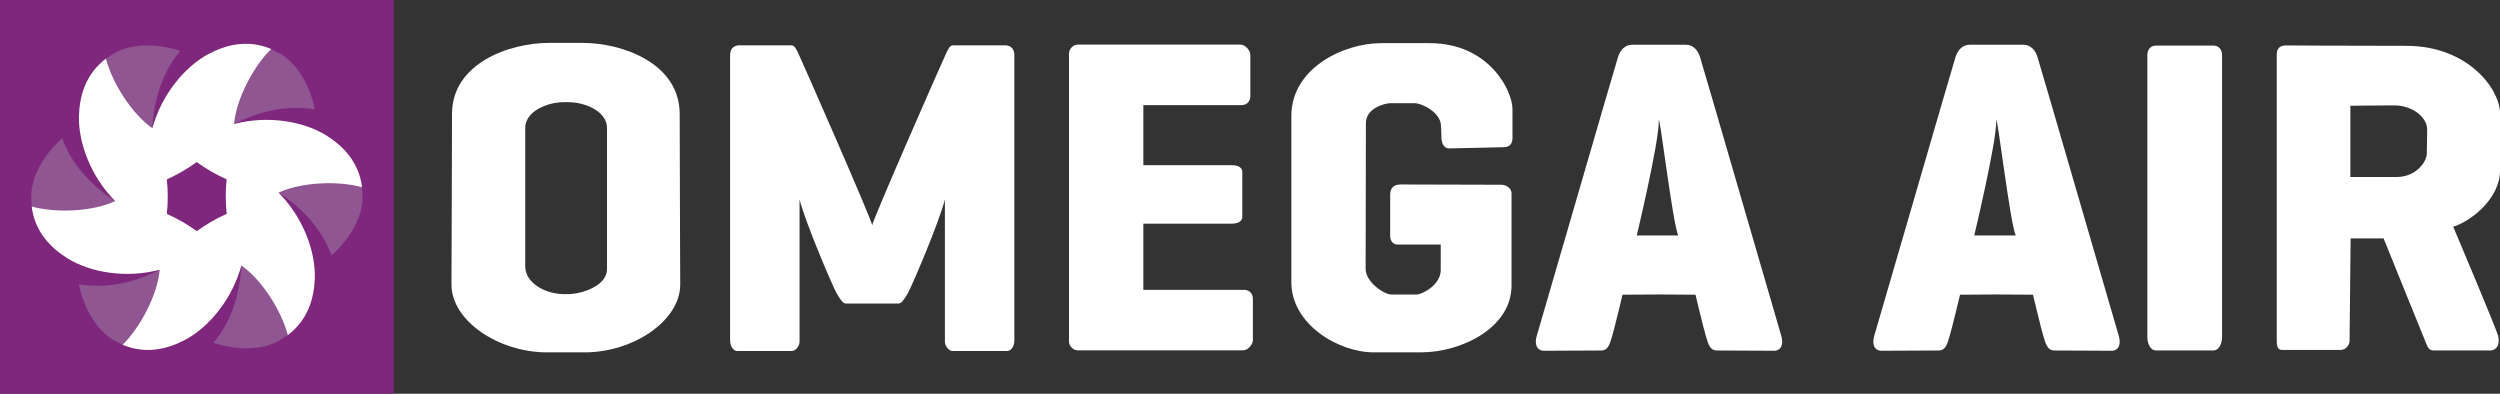
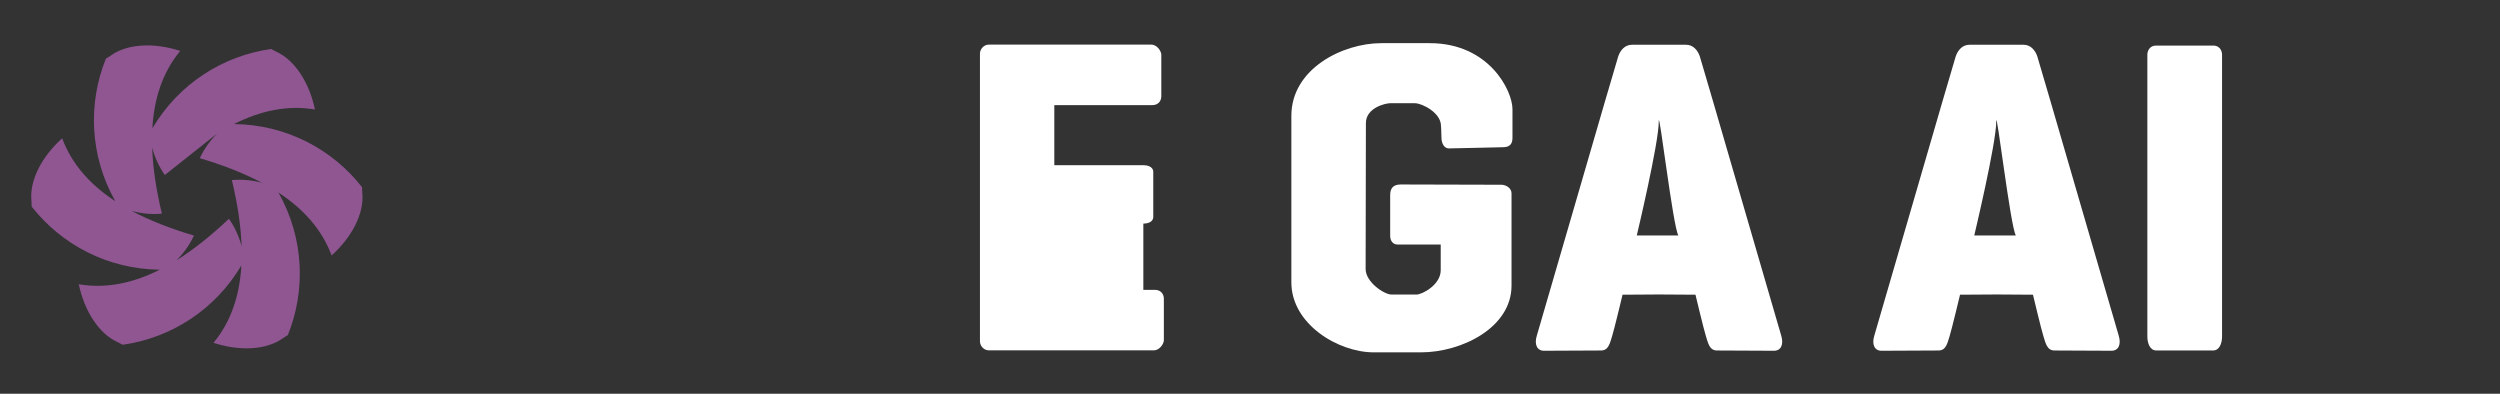
<svg xmlns="http://www.w3.org/2000/svg" id="b" viewBox="0 0 4894.62 770.91">
  <rect x="0" y="0" width="4894.62" height="770.91" fill="#333333" stroke="none" />
  <g id="c">
-     <path d="M1330.71,223.11c0-98.71-111.31-139.13-190.06-139.13h-65.63c-78.75,0-190.06,40.43-190.06,139.13s-1.05,290.87-1.05,333.92c0,71.4,92.67,132.83,186.65,132.83h74.55c93.98,0,186.65-61.43,186.65-132.83,0-43.05-1.05-235.21-1.05-333.92ZM1188.43,527.1c0,32.03-48.3,48.83-77.7,48.83h-4.73c-39.9,0-77.7-22.58-77.7-54.6V250.41c0-32.03,42.27-50.4,76.13-50.4h7.88c33.86,0,76.13,18.38,76.13,50.4v276.69Z" style="fill:#fff; fill-rule:evenodd; stroke-width:0px;" />
-     <path d="M1967.57,88.7h-101.33c-6.83,0-9.45,7.35-13.13,14.18-3.68,6.83-144.38,327.09-145.43,338.12-1.05-11.03-141.76-331.29-145.43-338.12-3.68-6.83-6.3-14.18-13.13-14.18h-101.33c-6.3,0-18.38,2.63-18.38,19.16v558.37c0,12.6,6.83,21,14.18,21h106.58c7.88,0,15.23-9.98,15.23-18.38v-278.27c12.08,46.73,64.58,169.59,72.45,183.24,7.88,13.65,12.6,20.48,18.9,20.48h101.86c6.3,0,11.03-6.83,18.9-20.48,7.88-13.65,60.38-136.51,72.45-183.24v278.27c0,8.4,7.35,18.38,15.23,18.38h106.58c7.35,0,14.18-8.4,14.18-21V107.86c0-16.54-12.08-19.16-18.38-19.16Z" style="fill:#fff; fill-rule:evenodd; stroke-width:0px;" />
-     <path d="M2435.64,567.53h-197.15v-129.68h174.31c6.3,0,19.43-2.1,19.43-13.13v-88.21c0-11.03-13.13-13.13-19.43-13.13h-174.31v-117.61h192.16c11.03,0,17.33-7.88,17.33-17.33v-81.38c0-6.3-7.88-19.69-19.69-19.69h-317.91c-10.5,0-17.46,9.45-17.46,17.46v563.62c0,8.01,6.96,17.46,17.46,17.46h322.89c11.81,0,19.69-13.39,19.69-19.69v-81.38c0-9.45-6.3-17.33-17.33-17.33Z" style="fill:#fff; fill-rule:evenodd; stroke-width:0px;" />
+     <path d="M2435.64,567.53h-197.15v-129.68c6.3,0,19.43-2.1,19.43-13.13v-88.21c0-11.03-13.13-13.13-19.43-13.13h-174.31v-117.61h192.16c11.03,0,17.33-7.88,17.33-17.33v-81.38c0-6.3-7.88-19.69-19.69-19.69h-317.91c-10.5,0-17.46,9.45-17.46,17.46v563.62c0,8.01,6.96,17.46,17.46,17.46h322.89c11.81,0,19.69-13.39,19.69-19.69v-81.38c0-9.45-6.3-17.33-17.33-17.33Z" style="fill:#fff; fill-rule:evenodd; stroke-width:0px;" />
    <path d="M2943.08,288.21c13.39,0,18.11-7.35,18.11-18.11v-56.44c0-36.23-45.94-129.16-161.97-129.16s-38.33,0-95.03,0c-75.08,0-175.89,49.88-175.89,142.28v326.04c0,81.9,91.88,137.03,161.18,137.03h92.41c79.8,0,177.46-48.3,177.46-130.73v-180.61c0-9.98-10.5-16.8-19.95-16.8s-181.66-.53-196.89-.53-20.74,7.88-20.74,20.74v79.54c0,10.5,5.51,17.33,14.96,17.33h84v50.4c0,28.35-36.23,47.52-47.52,47.52h-48.57c-14.7,0-50.93-24.41-50.93-50.14s.53-255.69.53-285.62,38.33-38.85,47.25-38.85h48.83c13.65,0,50.93,18.38,50.93,44.37,0,1.29.92,11.42.92,22.45s4.86,21.66,14.57,21.66,100.54-2.36,106.32-2.36Z" style="fill:#fff; fill-rule:evenodd; stroke-width:0px;" />
    <path d="M3487.27,656.78c-4.23-13.3-155.15-534.48-159.35-546.56-4.2-12.08-13.13-22.58-26.78-22.58h-106.06c-13.65,0-22.58,10.5-26.78,22.58-4.2,12.08-155.12,533.26-159.35,546.56-5.51,17.33.26,29.93,13.91,29.93s97.13-.52,111.83-.52,17.33-14.7,21.53-27.83c4.2-13.13,20.48-81.38,20.48-81.38l71.4-.46,71.4.46s16.28,68.25,20.48,81.38c4.2,13.13,6.83,27.83,21.53,27.83s98.18.52,111.83.52,19.43-12.6,13.91-29.93ZM3204.55,460.95s43.05-180.09,43.05-223.14c0-30.45,27.83,205.81,38.33,223.14h-81.38Z" style="fill:#fff; fill-rule:evenodd; stroke-width:0px;" />
    <path d="M4148.03,656.78c-4.23-13.3-155.15-534.48-159.35-546.56-4.2-12.08-13.13-22.58-26.78-22.58h-106.06c-13.65,0-22.58,10.5-26.78,22.58-4.2,12.08-155.12,533.26-159.35,546.56-5.51,17.33.26,29.93,13.91,29.93s97.13-.52,111.83-.52,17.33-14.7,21.53-27.83c4.2-13.13,20.48-81.38,20.48-81.38l71.4-.46,71.4.46s16.28,68.25,20.48,81.38c4.2,13.13,6.83,27.83,21.53,27.83s98.18.52,111.83.52,19.43-12.6,13.91-29.93ZM3865.3,460.95s43.05-180.09,43.05-223.14c0-30.45,27.83,205.81,38.33,223.14h-81.38Z" style="fill:#fff; fill-rule:evenodd; stroke-width:0px;" />
    <path d="M4332.84,89.22c15.23,0,17.59,13.13,17.59,17.59v552.07c0,13.13-4.99,27.3-17.59,27.3h-111.04c-12.6,0-17.59-14.18-17.59-27.3,0-7.88,0-547.61,0-552.07s2.36-17.59,17.59-17.59h111.04Z" style="fill:#fff; fill-rule:evenodd; stroke-width:0px;" />
-     <path d="M4894.62,333.89v-112.62c0-44.89-60.64-131.52-183.5-131.52s-236.26-.79-236.26-.79c-12.6,0-17.33,7.88-17.33,17.33v561.52c0,13.39,3.94,17.33,10.24,17.33h114.46c11.55,0,17.85-10.5,17.85-17.85s2.1-200.56,2.1-200.56h64.58s78.23,193.74,81.9,202.14c3.68,8.4,5.25,17.33,16.28,17.33h109.73c14.7,0,19.95-13.13,16.28-28.35-3.68-15.23-84.79-206.07-87.94-213.95,34.65-10.76,91.62-54.87,91.62-109.99ZM4751.29,300.81c0,16.54-22.05,45.68-58.28,45.68h-91.36v-139.4s49.62-.79,85.84-.79,64.58,23.63,64.58,47.25-.79,30.71-.79,47.25Z" style="fill:#fff; fill-rule:evenodd; stroke-width:0px;" />
-     <rect width="770.91" height="770.91" style="fill:#7f267d; stroke-width:0px;" />
    <path d="M709.31,377.29c-.37-3.59-.16-7.18-.39-10.72-58.01-74.28-148.54-122.63-250.85-123.68,51.94-26.16,104.84-37.62,158.59-28.51-10.94-51.56-38.61-96.57-76.34-113.46-3.29-1.47-6.29-3.45-9.49-5.02-93.34,13.09-180.47,67.32-232.54,155.4,3.31-58.06,19.84-109.6,54.6-151.6-50.13-16.3-102.93-14.84-136.43,9.38-2.92,2.11-6.13,3.73-9.09,5.7-35.33,87.38-31.93,189.95,18.31,279.09-48.63-31.9-85-71.98-103.99-123.08-39.18,35.26-64.32,81.72-60.09,122.84.37,3.59.16,7.18.39,10.72,58.01,74.28,148.54,122.63,250.85,123.68-51.94,26.16-104.84,37.62-158.59,28.51,10.94,51.56,38.61,96.57,76.34,113.46,3.29,1.47,6.29,3.45,9.49,5.02,93.34-13.09,180.47-67.32,232.54-155.41-3.31,58.06-19.84,109.6-54.6,151.6,50.13,16.3,102.93,14.84,136.43-9.38,2.92-2.11,6.13-3.73,9.09-5.7,35.33-87.38,31.93-189.95-18.31-279.09,48.63,31.9,85,71.98,103.99,123.08,39.18-35.26,64.32-81.72,60.09-122.84ZM425.45,261.26c-14.18,13.89-25.84,30.27-34.22,48.44,44.62,13.24,85.73,29.05,121.78,48.29-19.12-5.33-39.14-7.24-59.06-5.42,10.84,45.26,17.71,88.77,19.06,129.61-4.94-19.23-13.3-37.52-24.84-53.85-33.78,32.02-68.03,59.72-102.71,81.31,14.18-13.89,25.84-30.27,34.22-48.44-44.62-13.24-85.73-29.05-121.78-48.29,19.12,5.33,39.14,7.24,59.06,5.42-10.84-45.26-17.71-88.77-19.06-129.61,4.94,19.23,13.3,37.52,24.84,53.85" style="fill:#8f5692; stroke-width:0px;" />
-     <path d="M472.56,519.78c40.49,28.25,78.89,89.54,90.99,136.35,39.72-30.11,51.65-72.94,52.81-112.18,1.5-50.98-22.39-118.02-71.02-166.77h0c44.71-20.94,116.99-23.55,163.58-10.62-6.22-49.45-37.34-81.2-70.75-101.82-43.4-26.79-113.4-39.62-179.93-21.88,4.22-49.19,38.1-113.09,72.59-146.97-45.94-19.34-88.99-8.26-123.55,10.36-44.9,24.19-91.02,78.4-108.92,144.89h0c-40.49-28.25-78.89-89.54-90.99-136.35-39.72,30.11-51.65,72.94-52.81,112.18-1.5,50.98,22.39,118.02,71.02,166.77h0c-44.71,20.94-116.99,23.55-163.58,10.62,6.22,49.45,37.34,81.2,70.75,101.82,43.4,26.79,113.4,39.62,179.93,21.88h0s0,0,0,0h0c-4.22,49.19-38.1,113.09-72.59,146.97,45.94,19.34,88.99,8.26,123.55-10.36,44.9-24.19,91.02-78.4,108.92-144.89M443.81,418.6s-.59.34-.6.35c-20.01,8.99-39.41,20.16-57.85,33.58h0s-.59-.34-.6-.35c-17.79-12.83-37.16-24.05-58.01-33.31h0s0-.68,0-.7c2.22-21.83,2.25-44.21-.15-66.89h0s.59-.34.6-.35c20.01-8.99,39.41-20.16,57.85-33.58h0s.59.34.6.35c17.79,12.83,37.16,24.05,58.01,33.31h0s0,.68,0,.7c-2.22,21.83-2.25,44.21.15,66.89h0Z" style="fill:#fff; stroke-width:0px;" />
  </g>
</svg>